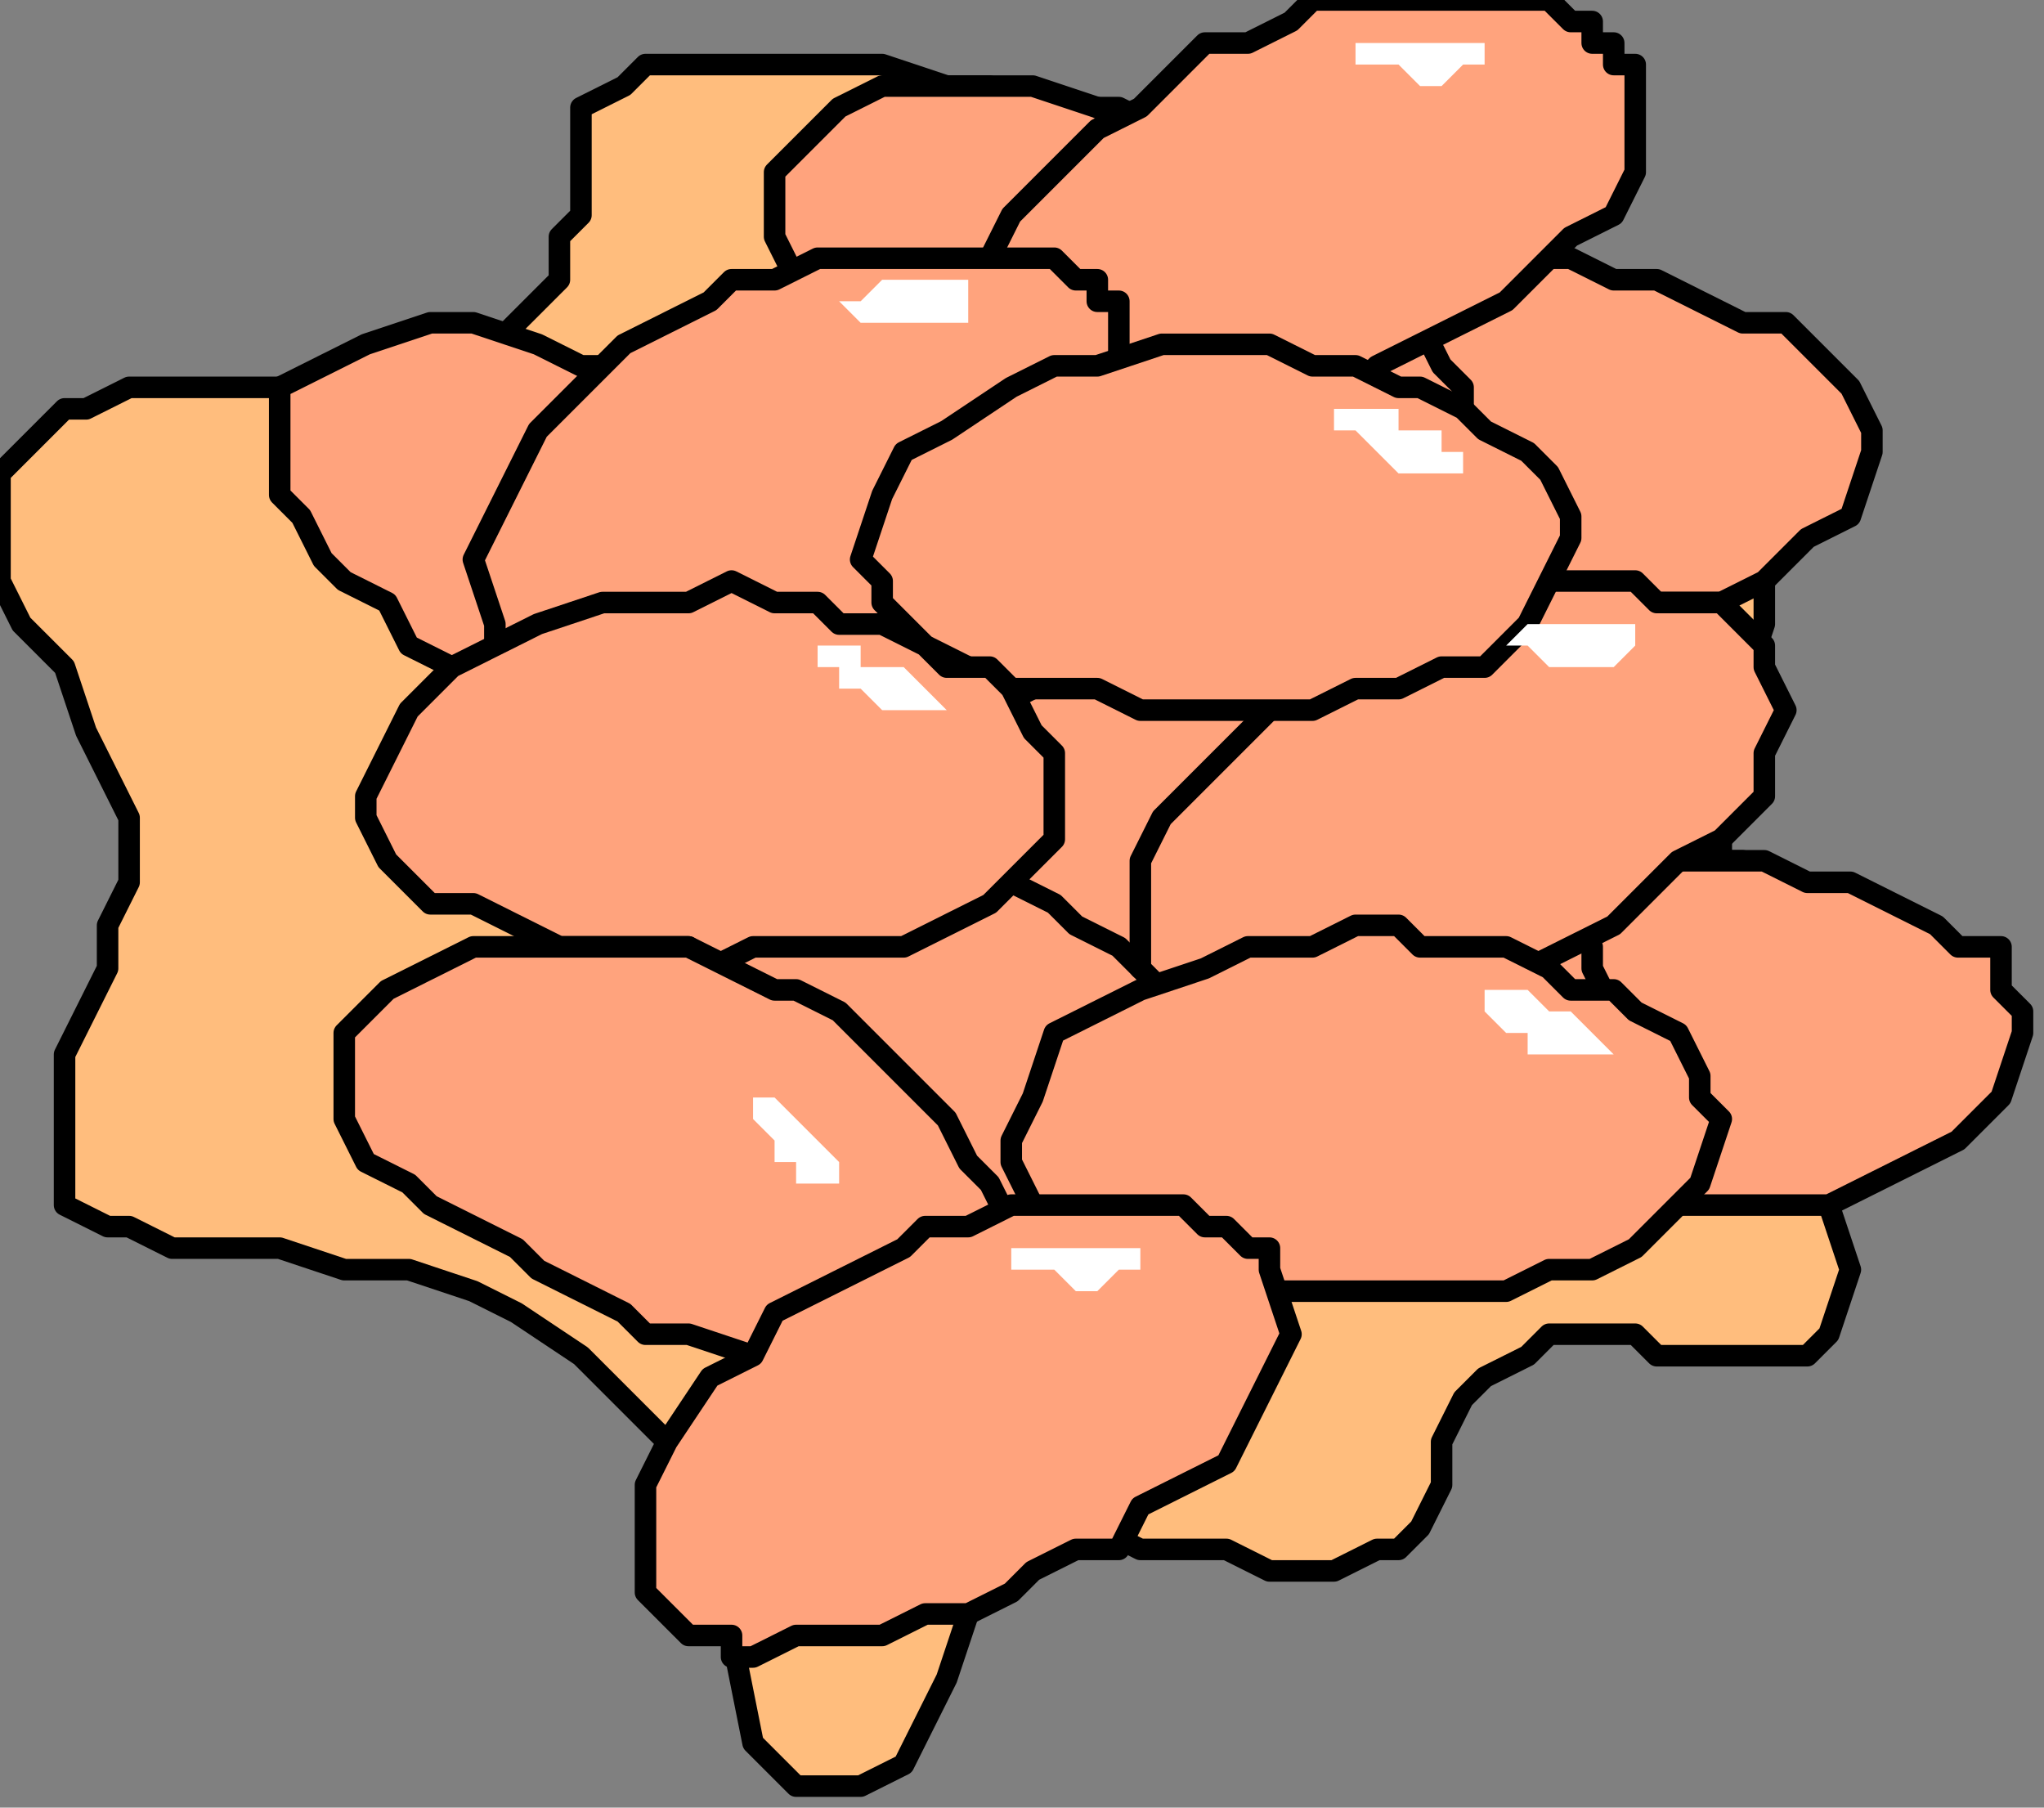
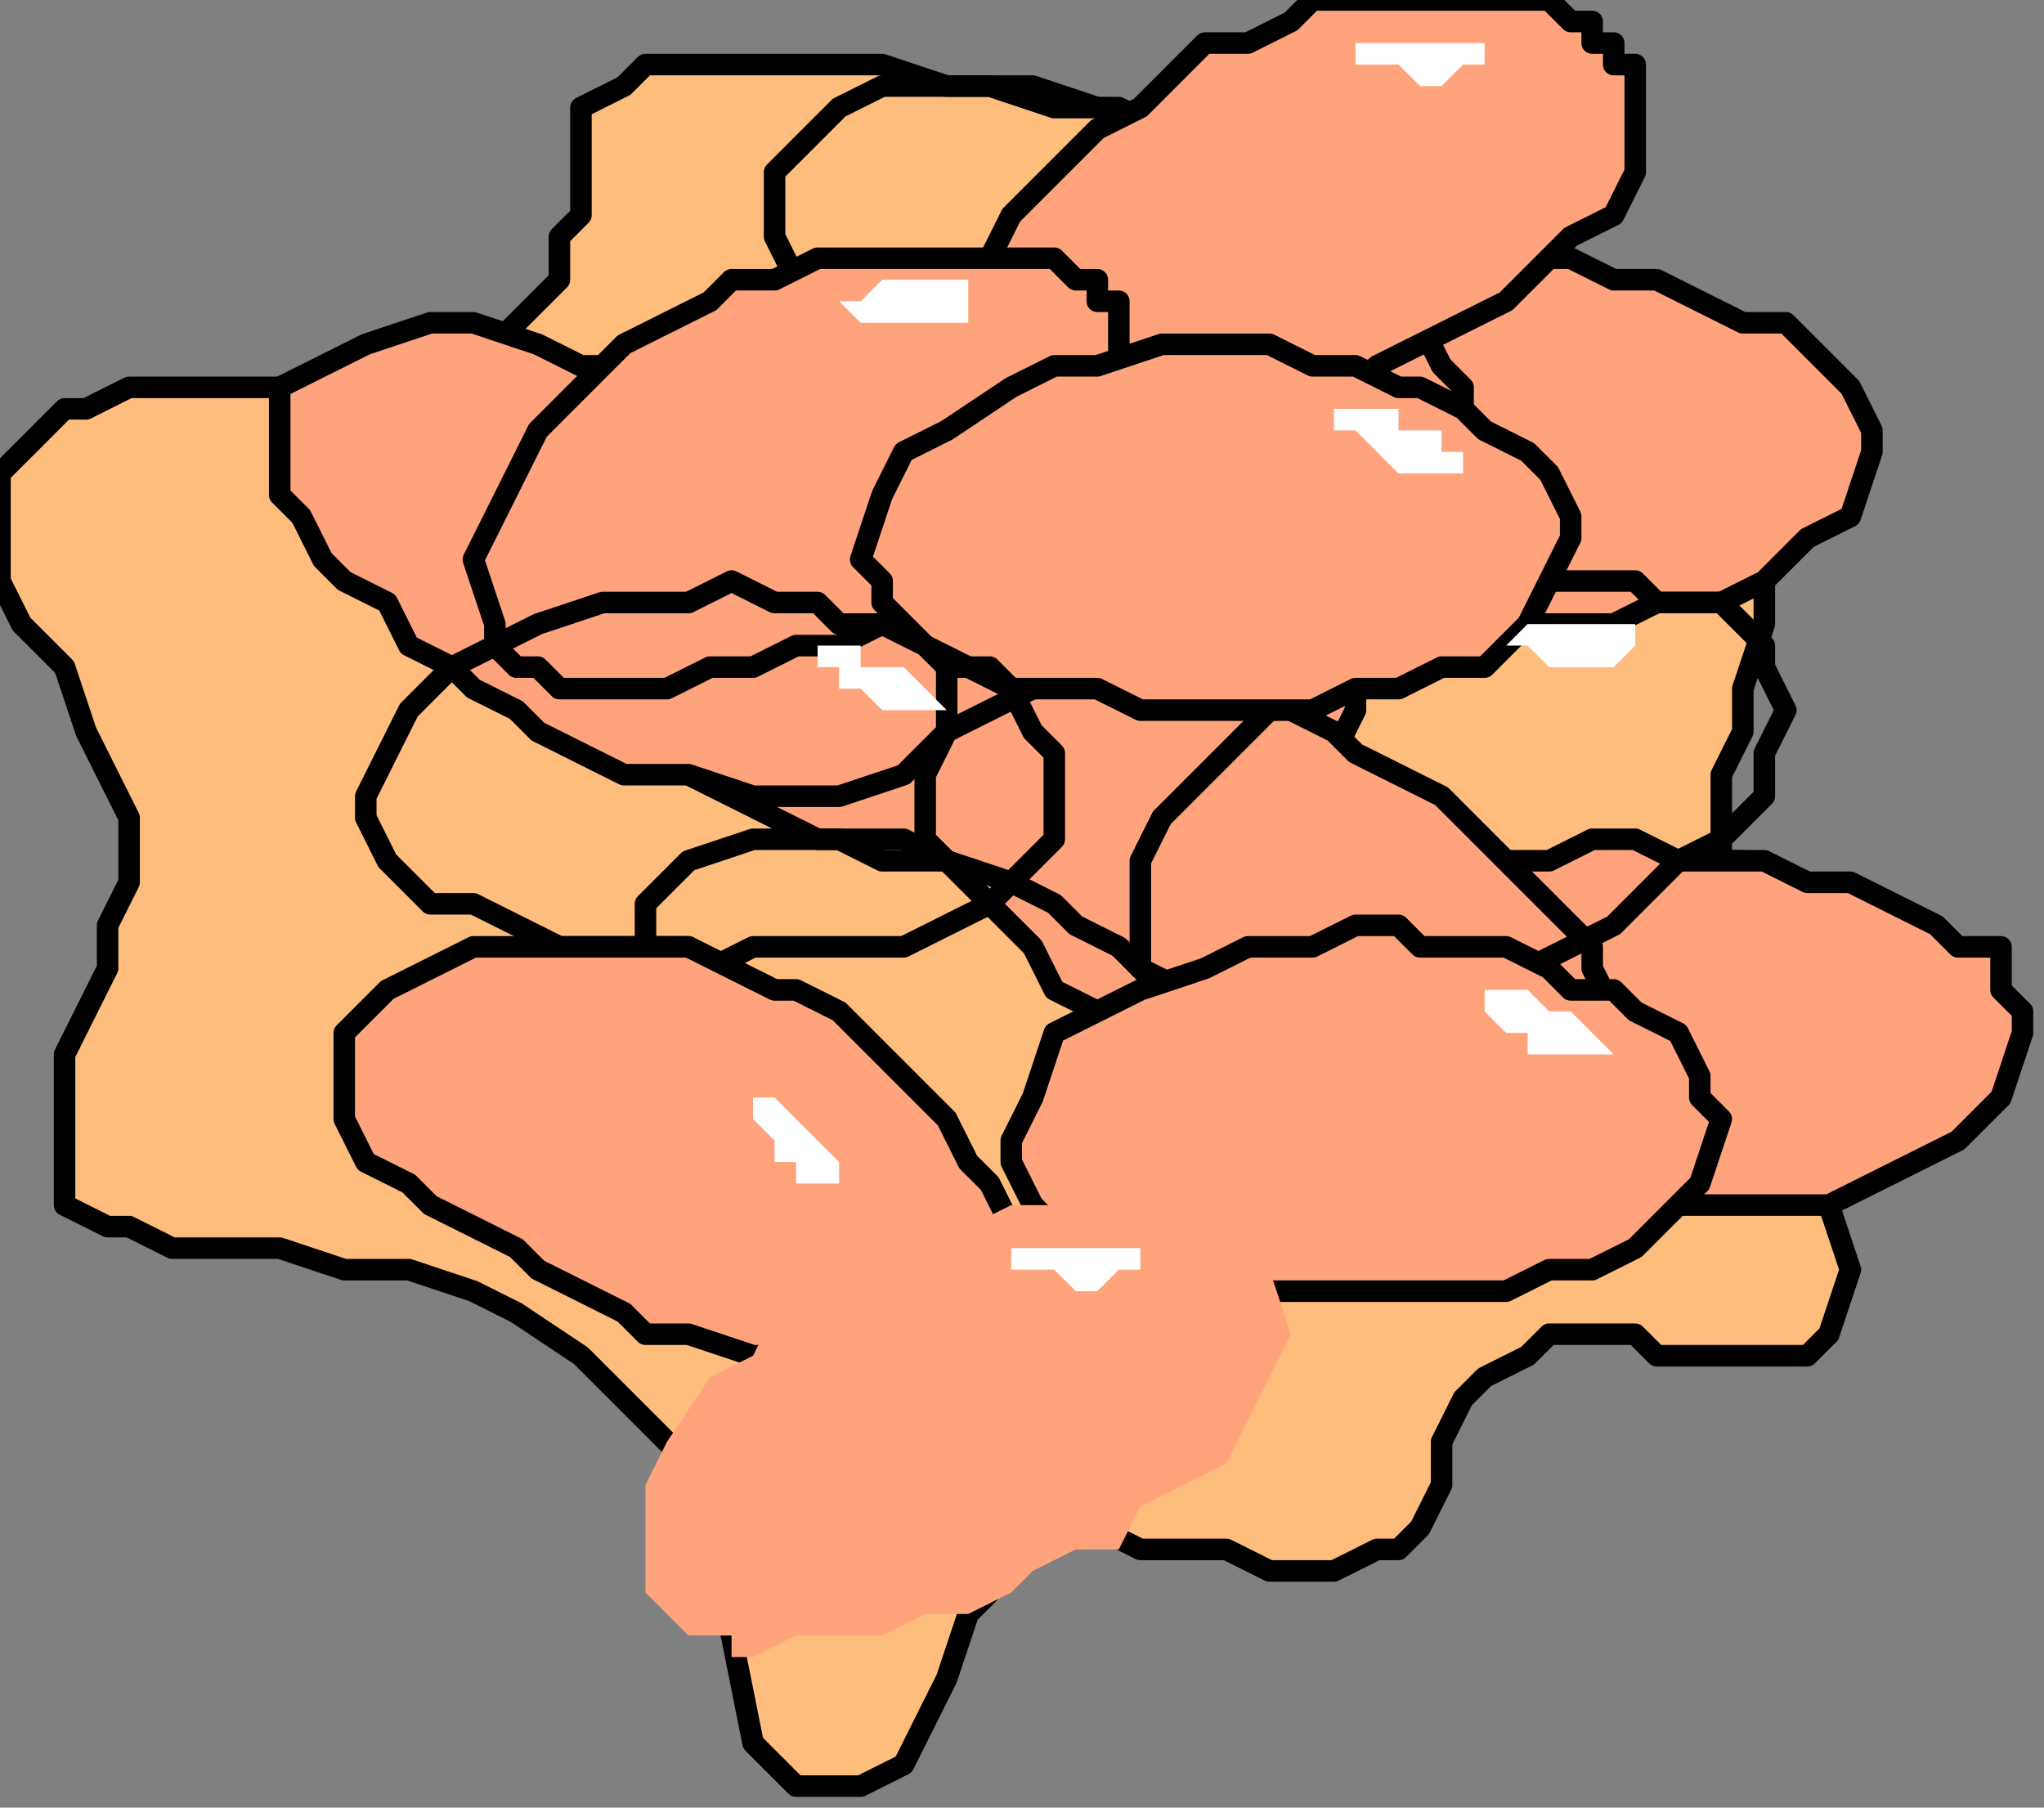
<svg xmlns="http://www.w3.org/2000/svg" xmlns:ns1="http://sodipodi.sourceforge.net/DTD/sodipodi-0.dtd" xmlns:ns2="http://www.inkscape.org/namespaces/inkscape" version="1.0" width="25.135mm" height="22.225mm" id="svg85" ns1:docname="VEGTB061.WMF">
  <rect width="100%" height="100%" fill="#808080" stroke="none" />
  <ns1:namedview pagecolor="#ffffff" bordercolor="#666666" borderopacity="1" objecttolerance="10" gridtolerance="10" guidetolerance="10" ns2:pageopacity="0" ns2:pageshadow="2" ns2:window-width="640" ns2:window-height="480" id="namedview87" />
  <defs id="defs3">
    <pattern id="WMFhbasepattern" patternUnits="userSpaceOnUse" width="6" height="6" x="0" y="0" />
  </defs>
  <path style="fill:#ffbd7d;fill-rule:evenodd;fill-opacity:1;stroke:none;" d="  M 39,3   L 36,3   L 34,3   L 32,3   L 30,3   L 29,4   L 27,5   L 27,7   L 27,10   L 26,11   L 26,13   L 25,14   L 24,15   L 23,16   L 21,17   L 18,18   L 14,18   L 13,18   L 11,18   L 9,18   L 8,18   L 6,18   L 4,19   L 3,19   L 2,20   L 0,22   L 0,24   L 0,27   L 1,29   L 3,31   L 4,34   L 5,36   L 6,38   L 6,41   L 5,43   L 5,45   L 4,47   L 3,49   L 3,50   L 3,52   L 3,54   L 3,56   L 5,57   L 6,57   L 8,58   L 11,58   L 13,58   L 16,59   L 19,59   L 22,60   L 24,61   L 27,63   L 29,65   L 32,68   L 33,72   L 34,76   L 35,81   L 36,82   L 37,83   L 38,83   L 40,83   L 42,82   L 43,80   L 44,78   L 45,75   L 46,74   L 47,72   L 48,72   L 50,71   L 51,71   L 53,72   L 55,72   L 57,72   L 59,73   L 61,73   L 62,73   L 64,72   L 65,72   L 66,71   L 67,69   L 67,67   L 68,65   L 69,64   L 71,63   L 72,62   L 73,62   L 75,62   L 76,62   L 77,63   L 81,63   L 84,63   L 85,62   L 86,59   L 85,56   L 84,52   L 83,47   L 81,40   L 80,40   L 80,38   L 80,36   L 81,34   L 81,32   L 82,29   L 82,27   L 81,25   L 79,23   L 78,22   L 77,22   L 76,21   L 75,20   L 74,19   L 73,17   L 72,16   L 71,15   L 71,14   L 70,13   L 69,12   L 68,11   L 66,10   L 64,9   L 62,8   L 59,7   L 57,7   L 54,6   L 52,5   L 49,5   L 46,4   L 44,4   L 41,3   L 39,3  z " id="path5" />
  <path style="fill:none;stroke:#000000;stroke-width:1px;stroke-linecap:round;stroke-linejoin:round;stroke-miterlimit:4;stroke-dasharray:none;stroke-opacity:1;" d="  M 39,3   L 36,3   L 34,3   L 32,3   L 30,3   L 29,4   L 27,5   L 27,7   L 27,10   L 26,11   L 26,13   L 25,14   L 24,15   L 23,16   L 21,17   L 18,18   L 14,18   L 13,18   L 11,18   L 9,18   L 8,18   L 6,18   L 4,19   L 3,19   L 2,20   L 0,22   L 0,24   L 0,27   L 1,29   L 3,31   L 4,34   L 5,36   L 6,38   L 6,41   L 5,43   L 5,45   L 4,47   L 3,49   L 3,50   L 3,52   L 3,54   L 3,56   L 5,57   L 6,57   L 8,58   L 11,58   L 13,58   L 16,59   L 19,59   L 22,60   L 24,61   L 27,63   L 29,65   L 32,68   L 33,72   L 34,76   L 35,81   L 36,82   L 37,83   L 38,83   L 40,83   L 42,82   L 43,80   L 44,78   L 45,75   L 46,74   L 47,72   L 48,72   L 50,71   L 51,71   L 53,72   L 55,72   L 57,72   L 59,73   L 61,73   L 62,73   L 64,72   L 65,72   L 66,71   L 67,69   L 67,67   L 68,65   L 69,64   L 71,63   L 72,62   L 73,62   L 75,62   L 76,62   L 77,63   L 81,63   L 84,63   L 85,62   L 86,59   L 85,56   L 84,52   L 83,47   L 81,40   L 80,40   L 80,38   L 80,36   L 81,34   L 81,32   L 82,29   L 82,27   L 81,25   L 79,23   L 78,22   L 77,22   L 76,21   L 75,20   L 74,19   L 73,17   L 72,16   L 71,15   L 71,14   L 70,13   L 69,12   L 68,11   L 66,10   L 64,9   L 62,8   L 59,7   L 57,7   L 54,6   L 52,5   L 49,5   L 46,4   L 44,4   L 41,3   L 39,3  " id="path7" />
  <path style="fill:#ffa37d;fill-rule:evenodd;fill-opacity:1;stroke:none;" d="  M 71,29   L 73,29   L 75,29   L 77,28   L 80,28   L 82,27   L 84,25   L 86,24   L 87,21   L 87,20   L 86,18   L 85,17   L 84,16   L 83,15   L 81,15   L 79,14   L 77,13   L 75,13   L 73,12   L 71,12   L 69,12   L 67,12   L 65,12   L 62,13   L 60,13   L 58,14   L 56,16   L 54,17   L 53,20   L 53,21   L 54,23   L 54,24   L 56,25   L 57,26   L 59,27   L 61,27   L 63,28   L 65,28   L 67,29   L 69,29   L 71,29  z " id="path9" />
  <path style="fill:none;stroke:#000000;stroke-width:1px;stroke-linecap:round;stroke-linejoin:round;stroke-miterlimit:4;stroke-dasharray:none;stroke-opacity:1;" d="  M 71,29   L 73,29   L 75,29   L 77,28   L 80,28   L 82,27   L 84,25   L 86,24   L 87,21   L 87,20   L 86,18   L 85,17   L 84,16   L 83,15   L 81,15   L 79,14   L 77,13   L 75,13   L 73,12   L 71,12   L 69,12   L 67,12   L 65,12   L 62,13   L 60,13   L 58,14   L 56,16   L 54,17   L 53,20   L 53,21   L 54,23   L 54,24   L 56,25   L 57,26   L 59,27   L 61,27   L 63,28   L 65,28   L 67,29   L 69,29   L 71,29  " id="path11" />
  <path style="fill:#ffa37d;fill-rule:evenodd;fill-opacity:1;stroke:none;" d="  M 47,40   L 49,40   L 51,40   L 54,40   L 56,39   L 59,38   L 61,37   L 62,35   L 63,33   L 63,31   L 63,30   L 62,29   L 61,28   L 59,27   L 57,26   L 55,25   L 53,25   L 52,24   L 50,24   L 48,24   L 46,24   L 44,24   L 41,24   L 39,24   L 36,25   L 34,26   L 32,27   L 30,29   L 29,31   L 29,33   L 30,34   L 31,35   L 32,36   L 34,37   L 36,38   L 38,39   L 39,39   L 41,40   L 43,40   L 45,40   L 47,40  z " id="path13" />
  <path style="fill:none;stroke:#000000;stroke-width:1px;stroke-linecap:round;stroke-linejoin:round;stroke-miterlimit:4;stroke-dasharray:none;stroke-opacity:1;" d="  M 47,40   L 49,40   L 51,40   L 54,40   L 56,39   L 59,38   L 61,37   L 62,35   L 63,33   L 63,31   L 63,30   L 62,29   L 61,28   L 59,27   L 57,26   L 55,25   L 53,25   L 52,24   L 50,24   L 48,24   L 46,24   L 44,24   L 41,24   L 39,24   L 36,25   L 34,26   L 32,27   L 30,29   L 29,31   L 29,33   L 30,34   L 31,35   L 32,36   L 34,37   L 36,38   L 38,39   L 39,39   L 41,40   L 43,40   L 45,40   L 47,40  " id="path15" />
  <path style="fill:#ffa37d;fill-rule:evenodd;fill-opacity:1;stroke:none;" d="  M 78,56   L 80,56   L 82,56   L 85,56   L 87,55   L 89,54   L 91,53   L 93,51   L 94,48   L 94,47   L 93,46   L 93,44   L 91,44   L 90,43   L 88,42   L 86,41   L 84,41   L 82,40   L 80,40   L 78,40   L 76,39   L 74,39   L 72,40   L 70,40   L 67,41   L 65,42   L 63,43   L 61,45   L 60,47   L 60,49   L 61,50   L 62,51   L 63,52   L 64,53   L 66,54   L 68,55   L 70,55   L 72,56   L 74,56   L 76,56   L 78,56  z " id="path17" />
  <path style="fill:none;stroke:#000000;stroke-width:1px;stroke-linecap:round;stroke-linejoin:round;stroke-miterlimit:4;stroke-dasharray:none;stroke-opacity:1;" d="  M 78,56   L 80,56   L 82,56   L 85,56   L 87,55   L 89,54   L 91,53   L 93,51   L 94,48   L 94,47   L 93,46   L 93,44   L 91,44   L 90,43   L 88,42   L 86,41   L 84,41   L 82,40   L 80,40   L 78,40   L 76,39   L 74,39   L 72,40   L 70,40   L 67,41   L 65,42   L 63,43   L 61,45   L 60,47   L 60,49   L 61,50   L 62,51   L 63,52   L 64,53   L 66,54   L 68,55   L 70,55   L 72,56   L 74,56   L 76,56   L 78,56  " id="path19" />
-   <path style="fill:#ffa37d;fill-rule:evenodd;fill-opacity:1;stroke:none;" d="  M 49,23   L 51,24   L 53,24   L 55,25   L 58,25   L 61,26   L 63,25   L 65,24   L 67,22   L 68,21   L 68,20   L 68,18   L 67,17   L 66,15   L 64,14   L 63,12   L 61,11   L 60,10   L 58,9   L 56,8   L 55,7   L 53,6   L 51,5   L 48,4   L 46,4   L 43,4   L 41,4   L 39,5   L 37,7   L 36,8   L 36,10   L 36,11   L 37,13   L 38,14   L 40,16   L 41,17   L 42,18   L 44,20   L 46,21   L 47,22   L 49,23  z " id="path21" />
  <path style="fill:none;stroke:#000000;stroke-width:1px;stroke-linecap:round;stroke-linejoin:round;stroke-miterlimit:4;stroke-dasharray:none;stroke-opacity:1;" d="  M 49,23   L 51,24   L 53,24   L 55,25   L 58,25   L 61,26   L 63,25   L 65,24   L 67,22   L 68,21   L 68,20   L 68,18   L 67,17   L 66,15   L 64,14   L 63,12   L 61,11   L 60,10   L 58,9   L 56,8   L 55,7   L 53,6   L 51,5   L 48,4   L 46,4   L 43,4   L 41,4   L 39,5   L 37,7   L 36,8   L 36,10   L 36,11   L 37,13   L 38,14   L 40,16   L 41,17   L 42,18   L 44,20   L 46,21   L 47,22   L 49,23  " id="path23" />
  <path style="fill:#ffa37d;fill-rule:evenodd;fill-opacity:1;stroke:none;" d="  M 25,34   L 27,35   L 29,36   L 32,36   L 35,37   L 37,37   L 39,37   L 42,36   L 44,34   L 44,33   L 44,31   L 44,29   L 43,28   L 42,27   L 41,25   L 39,24   L 38,22   L 36,21   L 35,20   L 33,19   L 31,18   L 29,17   L 27,17   L 25,16   L 22,15   L 20,15   L 17,16   L 15,17   L 13,18   L 13,20   L 13,21   L 13,23   L 14,24   L 15,26   L 16,27   L 18,28   L 19,30   L 21,31   L 22,32   L 24,33   L 25,34  z " id="path25" />
  <path style="fill:none;stroke:#000000;stroke-width:1px;stroke-linecap:round;stroke-linejoin:round;stroke-miterlimit:4;stroke-dasharray:none;stroke-opacity:1;" d="  M 25,34   L 27,35   L 29,36   L 32,36   L 35,37   L 37,37   L 39,37   L 42,36   L 44,34   L 44,33   L 44,31   L 44,29   L 43,28   L 42,27   L 41,25   L 39,24   L 38,22   L 36,21   L 35,20   L 33,19   L 31,18   L 29,17   L 27,17   L 25,16   L 22,15   L 20,15   L 17,16   L 15,17   L 13,18   L 13,20   L 13,21   L 13,23   L 14,24   L 15,26   L 16,27   L 18,28   L 19,30   L 21,31   L 22,32   L 24,33   L 25,34  " id="path27" />
  <path style="fill:#ffa37d;fill-rule:evenodd;fill-opacity:1;stroke:none;" d="  M 56,50   L 58,51   L 60,52   L 62,52   L 65,53   L 68,53   L 70,52   L 72,51   L 74,50   L 75,48   L 75,47   L 74,45   L 74,44   L 73,43   L 71,41   L 70,40   L 68,38   L 67,37   L 65,36   L 63,35   L 62,34   L 60,33   L 58,32   L 55,32   L 53,31   L 50,31   L 48,32   L 46,33   L 44,34   L 43,36   L 43,37   L 43,39   L 44,40   L 45,41   L 47,43   L 48,44   L 49,46   L 51,47   L 53,48   L 54,49   L 56,50  z " id="path29" />
  <path style="fill:none;stroke:#000000;stroke-width:1px;stroke-linecap:round;stroke-linejoin:round;stroke-miterlimit:4;stroke-dasharray:none;stroke-opacity:1;" d="  M 56,50   L 58,51   L 60,52   L 62,52   L 65,53   L 68,53   L 70,52   L 72,51   L 74,50   L 75,48   L 75,47   L 74,45   L 74,44   L 73,43   L 71,41   L 70,40   L 68,38   L 67,37   L 65,36   L 63,35   L 62,34   L 60,33   L 58,32   L 55,32   L 53,31   L 50,31   L 48,32   L 46,33   L 44,34   L 43,36   L 43,37   L 43,39   L 44,40   L 45,41   L 47,43   L 48,44   L 49,46   L 51,47   L 53,48   L 54,49   L 56,50  " id="path31" />
-   <path style="fill:#ffa37d;fill-rule:evenodd;fill-opacity:1;stroke:none;" d="  M 43,58   L 44,59   L 47,59   L 49,60   L 52,60   L 54,61   L 57,60   L 59,59   L 61,57   L 61,56   L 61,55   L 61,53   L 61,52   L 59,50   L 58,49   L 56,47   L 55,46   L 53,45   L 52,44   L 50,43   L 49,42   L 47,41   L 44,40   L 42,39   L 39,39   L 37,39   L 35,39   L 32,40   L 30,42   L 30,43   L 30,45   L 30,46   L 31,48   L 32,49   L 33,51   L 35,52   L 36,53   L 38,55   L 39,56   L 41,57   L 43,58  z " id="path33" />
  <path style="fill:none;stroke:#000000;stroke-width:1px;stroke-linecap:round;stroke-linejoin:round;stroke-miterlimit:4;stroke-dasharray:none;stroke-opacity:1;" d="  M 43,58   L 44,59   L 47,59   L 49,60   L 52,60   L 54,61   L 57,60   L 59,59   L 61,57   L 61,56   L 61,55   L 61,53   L 61,52   L 59,50   L 58,49   L 56,47   L 55,46   L 53,45   L 52,44   L 50,43   L 49,42   L 47,41   L 44,40   L 42,39   L 39,39   L 37,39   L 35,39   L 32,40   L 30,42   L 30,43   L 30,45   L 30,46   L 31,48   L 32,49   L 33,51   L 35,52   L 36,53   L 38,55   L 39,56   L 41,57   L 43,58  " id="path35" />
  <path style="fill:#ffa37d;fill-rule:evenodd;fill-opacity:1;stroke:none;" d="  M 66,16   L 68,15   L 70,14   L 71,13   L 73,11   L 75,10   L 76,8   L 76,6   L 76,3   L 75,3   L 75,2   L 74,2   L 74,1   L 73,1   L 72,0   L 71,0   L 70,0   L 69,0   L 67,0   L 65,0   L 63,0   L 61,0   L 60,1   L 58,2   L 56,2   L 55,3   L 53,5   L 51,6   L 49,8   L 47,10   L 46,12   L 46,15   L 46,17   L 47,18   L 47,19   L 47,19   L 48,19   L 49,20   L 50,20   L 50,20   L 51,20   L 53,20   L 55,20   L 57,20   L 59,19   L 61,19   L 63,18   L 64,17   L 66,16  z " id="path37" />
  <path style="fill:none;stroke:#000000;stroke-width:1px;stroke-linecap:round;stroke-linejoin:round;stroke-miterlimit:4;stroke-dasharray:none;stroke-opacity:1;" d="  M 66,16   L 68,15   L 70,14   L 71,13   L 73,11   L 75,10   L 76,8   L 76,6   L 76,3   L 75,3   L 75,2   L 74,2   L 74,1   L 73,1   L 72,0   L 71,0   L 70,0   L 69,0   L 67,0   L 65,0   L 63,0   L 61,0   L 60,1   L 58,2   L 56,2   L 55,3   L 53,5   L 51,6   L 49,8   L 47,10   L 46,12   L 46,15   L 46,17   L 47,18   L 47,19   L 47,19   L 48,19   L 49,20   L 50,20   L 50,20   L 51,20   L 53,20   L 55,20   L 57,20   L 59,19   L 61,19   L 63,18   L 64,17   L 66,16  " id="path39" />
  <path style="fill:#ffa37d;fill-rule:evenodd;fill-opacity:1;stroke:none;" d="  M 42,28   L 44,27   L 46,26   L 48,25   L 50,23   L 51,21   L 52,20   L 52,17   L 52,15   L 52,14   L 51,14   L 51,13   L 50,13   L 49,12   L 49,12   L 48,12   L 47,12   L 45,12   L 43,12   L 41,12   L 40,12   L 38,12   L 36,13   L 34,13   L 33,14   L 31,15   L 29,16   L 27,18   L 25,20   L 24,22   L 23,24   L 22,26   L 23,29   L 23,29   L 23,30   L 24,31   L 25,31   L 25,31   L 26,32   L 27,32   L 27,32   L 29,32   L 31,32   L 33,31   L 35,31   L 37,30   L 39,30   L 41,29   L 42,28  z " id="path41" />
  <path style="fill:none;stroke:#000000;stroke-width:1px;stroke-linecap:round;stroke-linejoin:round;stroke-miterlimit:4;stroke-dasharray:none;stroke-opacity:1;" d="  M 42,28   L 44,27   L 46,26   L 48,25   L 50,23   L 51,21   L 52,20   L 52,17   L 52,15   L 52,14   L 51,14   L 51,13   L 50,13   L 49,12   L 49,12   L 48,12   L 47,12   L 45,12   L 43,12   L 41,12   L 40,12   L 38,12   L 36,13   L 34,13   L 33,14   L 31,15   L 29,16   L 27,18   L 25,20   L 24,22   L 23,24   L 22,26   L 23,29   L 23,29   L 23,30   L 24,31   L 25,31   L 25,31   L 26,32   L 27,32   L 27,32   L 29,32   L 31,32   L 33,31   L 35,31   L 37,30   L 39,30   L 41,29   L 42,28  " id="path43" />
-   <path style="fill:#ffa37d;fill-rule:evenodd;fill-opacity:1;stroke:none;" d="  M 73,44   L 75,43   L 76,42   L 78,40   L 80,39   L 82,37   L 82,35   L 83,33   L 82,31   L 82,30   L 82,30   L 81,29   L 81,29   L 80,28   L 79,28   L 78,28   L 77,28   L 76,27   L 74,27   L 72,27   L 70,28   L 68,28   L 67,28   L 65,29   L 63,30   L 62,31   L 60,32   L 58,34   L 56,36   L 54,38   L 53,40   L 53,42   L 53,45   L 53,45   L 54,46   L 54,46   L 55,47   L 56,47   L 56,48   L 57,48   L 58,48   L 60,48   L 62,48   L 64,47   L 66,47   L 68,46   L 70,46   L 71,45   L 73,44  z " id="path45" />
  <path style="fill:none;stroke:#000000;stroke-width:1px;stroke-linecap:round;stroke-linejoin:round;stroke-miterlimit:4;stroke-dasharray:none;stroke-opacity:1;" d="  M 73,44   L 75,43   L 76,42   L 78,40   L 80,39   L 82,37   L 82,35   L 83,33   L 82,31   L 82,30   L 82,30   L 81,29   L 81,29   L 80,28   L 79,28   L 78,28   L 77,28   L 76,27   L 74,27   L 72,27   L 70,28   L 68,28   L 67,28   L 65,29   L 63,30   L 62,31   L 60,32   L 58,34   L 56,36   L 54,38   L 53,40   L 53,42   L 53,45   L 53,45   L 54,46   L 54,46   L 55,47   L 56,47   L 56,48   L 57,48   L 58,48   L 60,48   L 62,48   L 64,47   L 66,47   L 68,46   L 70,46   L 71,45   L 73,44  " id="path47" />
  <path style="fill:#ffa37d;fill-rule:evenodd;fill-opacity:1;stroke:none;" d="  M 59,33   L 61,33   L 63,32   L 65,32   L 67,31   L 69,31   L 71,29   L 72,27   L 73,25   L 73,24   L 72,22   L 71,21   L 69,20   L 68,19   L 66,18   L 65,18   L 63,17   L 61,17   L 59,16   L 58,16   L 56,16   L 54,16   L 51,17   L 49,17   L 47,18   L 44,20   L 42,21   L 41,23   L 40,26   L 41,27   L 41,28   L 42,29   L 43,30   L 45,31   L 47,32   L 49,32   L 51,32   L 53,33   L 55,33   L 57,33   L 59,33  z " id="path49" />
  <path style="fill:none;stroke:#000000;stroke-width:1px;stroke-linecap:round;stroke-linejoin:round;stroke-miterlimit:4;stroke-dasharray:none;stroke-opacity:1;" d="  M 59,33   L 61,33   L 63,32   L 65,32   L 67,31   L 69,31   L 71,29   L 72,27   L 73,25   L 73,24   L 72,22   L 71,21   L 69,20   L 68,19   L 66,18   L 65,18   L 63,17   L 61,17   L 59,16   L 58,16   L 56,16   L 54,16   L 51,17   L 49,17   L 47,18   L 44,20   L 42,21   L 41,23   L 40,26   L 41,27   L 41,28   L 42,29   L 43,30   L 45,31   L 47,32   L 49,32   L 51,32   L 53,33   L 55,33   L 57,33   L 59,33  " id="path51" />
-   <path style="fill:#ffa37d;fill-rule:evenodd;fill-opacity:1;stroke:none;" d="  M 35,44   L 37,44   L 39,44   L 42,44   L 44,43   L 46,42   L 47,41   L 49,39   L 49,36   L 49,35   L 48,34   L 47,32   L 46,31   L 44,31   L 43,30   L 41,29   L 39,29   L 38,28   L 36,28   L 34,27   L 32,28   L 30,28   L 28,28   L 25,29   L 23,30   L 21,31   L 19,33   L 18,35   L 17,37   L 17,38   L 18,40   L 19,41   L 20,42   L 22,42   L 24,43   L 26,44   L 28,44   L 29,44   L 32,44   L 33,45   L 35,44  z " id="path53" />
  <path style="fill:none;stroke:#000000;stroke-width:1px;stroke-linecap:round;stroke-linejoin:round;stroke-miterlimit:4;stroke-dasharray:none;stroke-opacity:1;" d="  M 35,44   L 37,44   L 39,44   L 42,44   L 44,43   L 46,42   L 47,41   L 49,39   L 49,36   L 49,35   L 48,34   L 47,32   L 46,31   L 44,31   L 43,30   L 41,29   L 39,29   L 38,28   L 36,28   L 34,27   L 32,28   L 30,28   L 28,28   L 25,29   L 23,30   L 21,31   L 19,33   L 18,35   L 17,37   L 17,38   L 18,40   L 19,41   L 20,42   L 22,42   L 24,43   L 26,44   L 28,44   L 29,44   L 32,44   L 33,45   L 35,44  " id="path55" />
  <path style="fill:#ffa37d;fill-rule:evenodd;fill-opacity:1;stroke:none;" d="  M 30,62   L 32,62   L 35,63   L 37,63   L 39,63   L 41,63   L 43,63   L 45,62   L 47,60   L 47,58   L 47,57   L 46,55   L 45,54   L 44,52   L 43,51   L 42,50   L 40,48   L 39,47   L 37,46   L 36,46   L 34,45   L 32,44   L 30,44   L 27,44   L 25,44   L 22,44   L 20,45   L 18,46   L 16,48   L 16,49   L 16,51   L 16,52   L 17,54   L 19,55   L 20,56   L 22,57   L 24,58   L 25,59   L 27,60   L 29,61   L 30,62  z " id="path57" />
  <path style="fill:none;stroke:#000000;stroke-width:1px;stroke-linecap:round;stroke-linejoin:round;stroke-miterlimit:4;stroke-dasharray:none;stroke-opacity:1;" d="  M 30,62   L 32,62   L 35,63   L 37,63   L 39,63   L 41,63   L 43,63   L 45,62   L 47,60   L 47,58   L 47,57   L 46,55   L 45,54   L 44,52   L 43,51   L 42,50   L 40,48   L 39,47   L 37,46   L 36,46   L 34,45   L 32,44   L 30,44   L 27,44   L 25,44   L 22,44   L 20,45   L 18,46   L 16,48   L 16,49   L 16,51   L 16,52   L 17,54   L 19,55   L 20,56   L 22,57   L 24,58   L 25,59   L 27,60   L 29,61   L 30,62  " id="path59" />
  <path style="fill:#ffa37d;fill-rule:evenodd;fill-opacity:1;stroke:none;" d="  M 66,60   L 68,60   L 70,60   L 72,59   L 74,59   L 76,58   L 78,56   L 79,55   L 80,52   L 79,51   L 79,50   L 78,48   L 76,47   L 75,46   L 73,46   L 72,45   L 70,44   L 68,44   L 66,44   L 65,43   L 63,43   L 61,44   L 58,44   L 56,45   L 53,46   L 51,47   L 49,48   L 48,51   L 47,53   L 47,54   L 48,56   L 49,57   L 50,58   L 52,58   L 54,59   L 56,59   L 58,60   L 60,60   L 62,60   L 64,60   L 66,60  z " id="path61" />
  <path style="fill:none;stroke:#000000;stroke-width:1px;stroke-linecap:round;stroke-linejoin:round;stroke-miterlimit:4;stroke-dasharray:none;stroke-opacity:1;" d="  M 66,60   L 68,60   L 70,60   L 72,59   L 74,59   L 76,58   L 78,56   L 79,55   L 80,52   L 79,51   L 79,50   L 78,48   L 76,47   L 75,46   L 73,46   L 72,45   L 70,44   L 68,44   L 66,44   L 65,43   L 63,43   L 61,44   L 58,44   L 56,45   L 53,46   L 51,47   L 49,48   L 48,51   L 47,53   L 47,54   L 48,56   L 49,57   L 50,58   L 52,58   L 54,59   L 56,59   L 58,60   L 60,60   L 62,60   L 64,60   L 66,60  " id="path63" />
  <path style="fill:#ffffff;fill-rule:evenodd;fill-opacity:1;stroke:none;" d="  M 68,2   L 67,2   L 67,2   L 66,2   L 65,2   L 64,2   L 64,2   L 63,2   L 63,3   L 63,3   L 64,3   L 65,3   L 65,3   L 66,4   L 67,4   L 68,3   L 68,3   L 69,3   L 69,3   L 69,2   L 69,2   L 69,2   L 68,2   L 68,2  z " id="path65" />
  <path style="fill:#ffffff;fill-rule:evenodd;fill-opacity:1;stroke:none;" d="  M 44,13   L 44,13   L 43,13   L 42,13   L 41,13   L 41,13   L 40,14   L 39,14   L 39,14   L 40,15   L 40,15   L 41,15   L 42,15   L 43,15   L 43,15   L 44,15   L 45,15   L 45,14   L 46,14   L 46,14   L 45,14   L 45,14   L 45,13   L 44,13  z " id="path67" />
  <path style="fill:#ffffff;fill-rule:evenodd;fill-opacity:1;stroke:none;" d="  M 75,29   L 74,29   L 74,29   L 73,29   L 72,29   L 71,29   L 71,29   L 70,30   L 70,30   L 70,30   L 71,30   L 72,31   L 72,31   L 73,31   L 74,31   L 75,31   L 75,31   L 76,30   L 76,30   L 76,30   L 76,30   L 76,29   L 75,29   L 75,29  z " id="path69" />
  <path style="fill:#ffffff;fill-rule:evenodd;fill-opacity:1;stroke:none;" d="  M 67,20   L 66,20   L 65,20   L 65,19   L 64,19   L 63,19   L 62,19   L 62,19   L 62,19   L 62,19   L 62,20   L 63,20   L 64,21   L 64,21   L 65,22   L 66,22   L 67,22   L 67,22   L 68,22   L 68,22   L 68,21   L 67,21   L 67,21   L 67,20  z " id="path71" />
  <path style="fill:#ffffff;fill-rule:evenodd;fill-opacity:1;stroke:none;" d="  M 43,32   L 42,31   L 42,31   L 41,31   L 40,31   L 40,30   L 39,30   L 38,30   L 38,31   L 38,31   L 39,31   L 39,32   L 40,32   L 41,33   L 41,33   L 42,33   L 43,33   L 44,33   L 44,33   L 44,33   L 44,33   L 44,33   L 43,32   L 43,32  z " id="path73" />
  <path style="fill:#ffffff;fill-rule:evenodd;fill-opacity:1;stroke:none;" d="  M 39,54   L 38,53   L 38,53   L 37,52   L 37,52   L 36,51   L 35,51   L 35,51   L 35,51   L 35,51   L 35,52   L 35,52   L 36,53   L 36,54   L 37,54   L 37,55   L 38,55   L 39,55   L 39,55   L 39,55   L 39,55   L 39,55   L 39,54   L 39,54  z " id="path75" />
  <path style="fill:#ffffff;fill-rule:evenodd;fill-opacity:1;stroke:none;" d="  M 74,48   L 73,47   L 73,47   L 72,47   L 71,46   L 70,46   L 70,46   L 69,46   L 69,47   L 69,47   L 69,47   L 70,48   L 71,48   L 71,49   L 72,49   L 73,49   L 74,49   L 74,49   L 75,49   L 75,49   L 75,49   L 74,48   L 74,48   L 74,48  z " id="path77" />
  <path style="fill:#ffa37d;fill-rule:evenodd;fill-opacity:1;stroke:none;" d="  M 50,72   L 52,72   L 53,70   L 55,69   L 57,68   L 58,66   L 59,64   L 60,62   L 59,59   L 59,59   L 59,58   L 58,58   L 57,57   L 57,57   L 56,57   L 55,56   L 54,56   L 52,56   L 51,56   L 49,56   L 47,56   L 45,57   L 43,57   L 42,58   L 40,59   L 38,60   L 36,61   L 35,63   L 33,64   L 31,67   L 30,69   L 30,71   L 30,74   L 30,74   L 31,75   L 31,75   L 32,76   L 33,76   L 34,76   L 34,77   L 35,77   L 37,76   L 39,76   L 41,76   L 43,75   L 45,75   L 47,74   L 48,73   L 50,72  z " id="path79" />
-   <path style="fill:none;stroke:#000000;stroke-width:1px;stroke-linecap:round;stroke-linejoin:round;stroke-miterlimit:4;stroke-dasharray:none;stroke-opacity:1;" d="  M 50,72   L 52,72   L 53,70   L 55,69   L 57,68   L 58,66   L 59,64   L 60,62   L 59,59   L 59,59   L 59,58   L 58,58   L 57,57   L 57,57   L 56,57   L 55,56   L 54,56   L 52,56   L 51,56   L 49,56   L 47,56   L 45,57   L 43,57   L 42,58   L 40,59   L 38,60   L 36,61   L 35,63   L 33,64   L 31,67   L 30,69   L 30,71   L 30,74   L 30,74   L 31,75   L 31,75   L 32,76   L 33,76   L 34,76   L 34,77   L 35,77   L 37,76   L 39,76   L 41,76   L 43,75   L 45,75   L 47,74   L 48,73   L 50,72  " id="path81" />
  <path style="fill:#ffffff;fill-rule:evenodd;fill-opacity:1;stroke:none;" d="  M 52,58   L 51,58   L 50,58   L 50,58   L 49,58   L 48,58   L 47,58   L 47,58   L 47,59   L 47,59   L 48,59   L 49,59   L 49,59   L 50,60   L 51,60   L 52,59   L 52,59   L 53,59   L 53,59   L 53,58   L 53,58   L 53,58   L 52,58   L 52,58  z " id="path83" />
</svg>